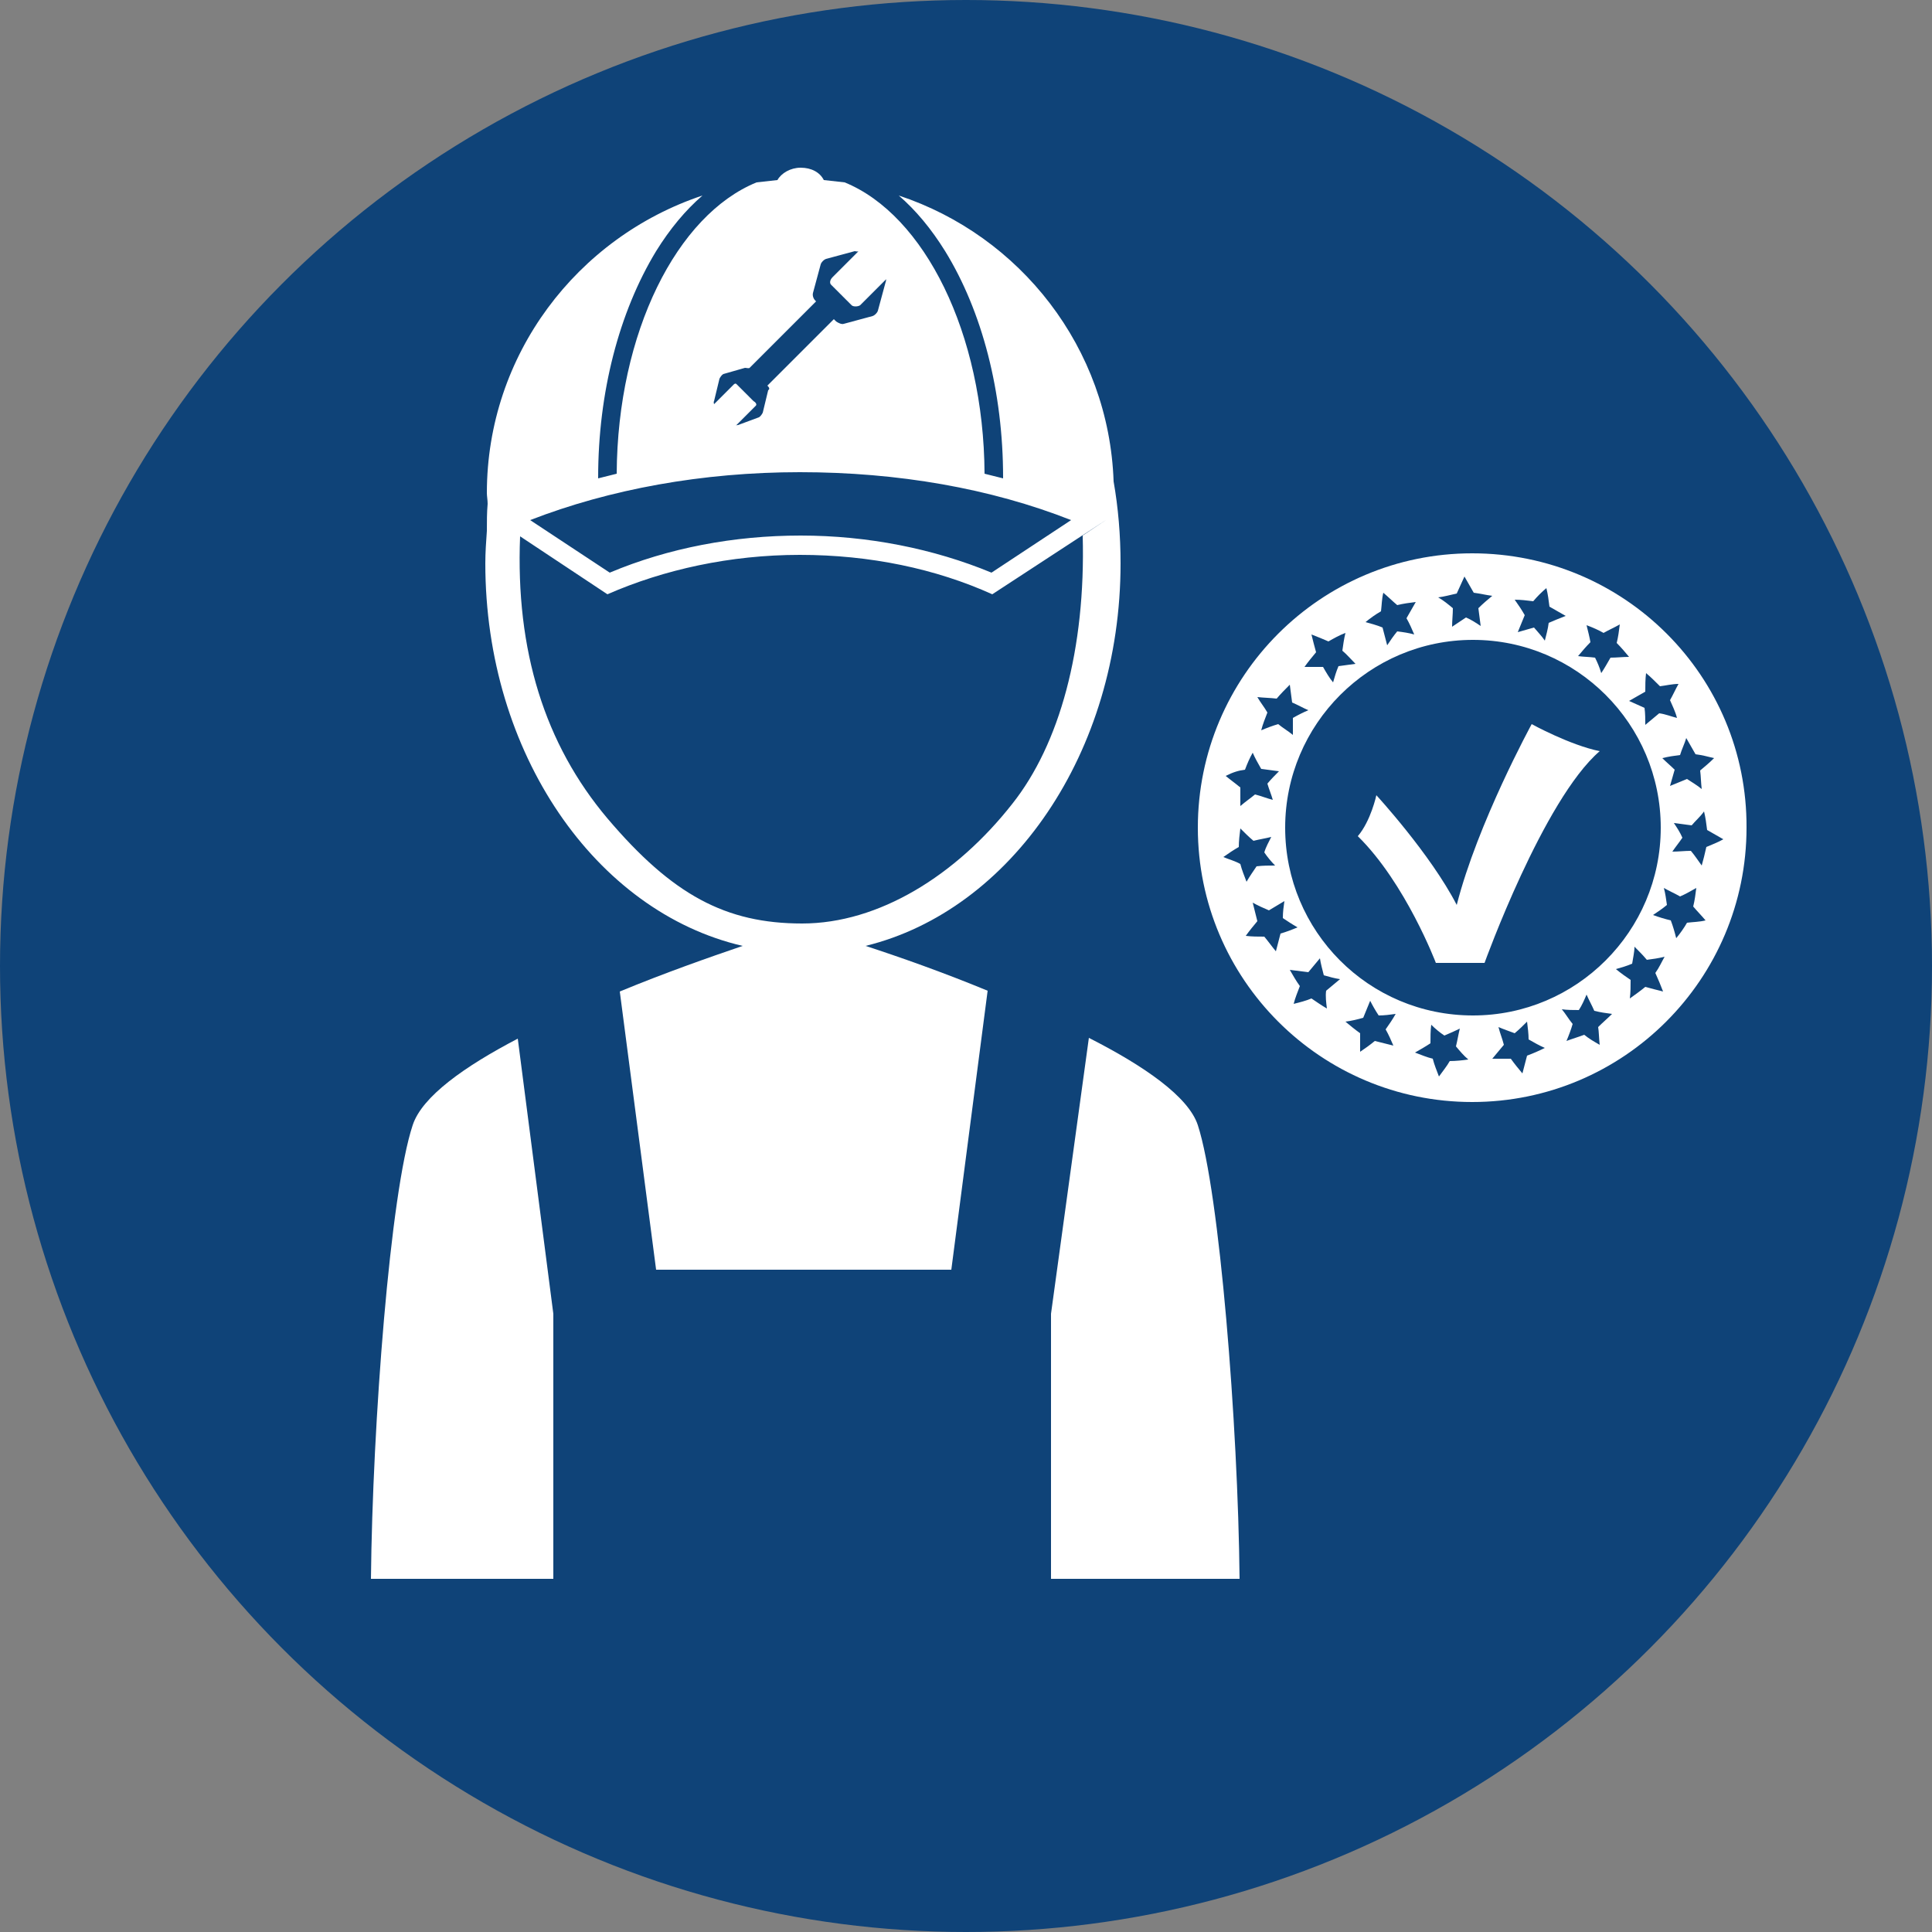
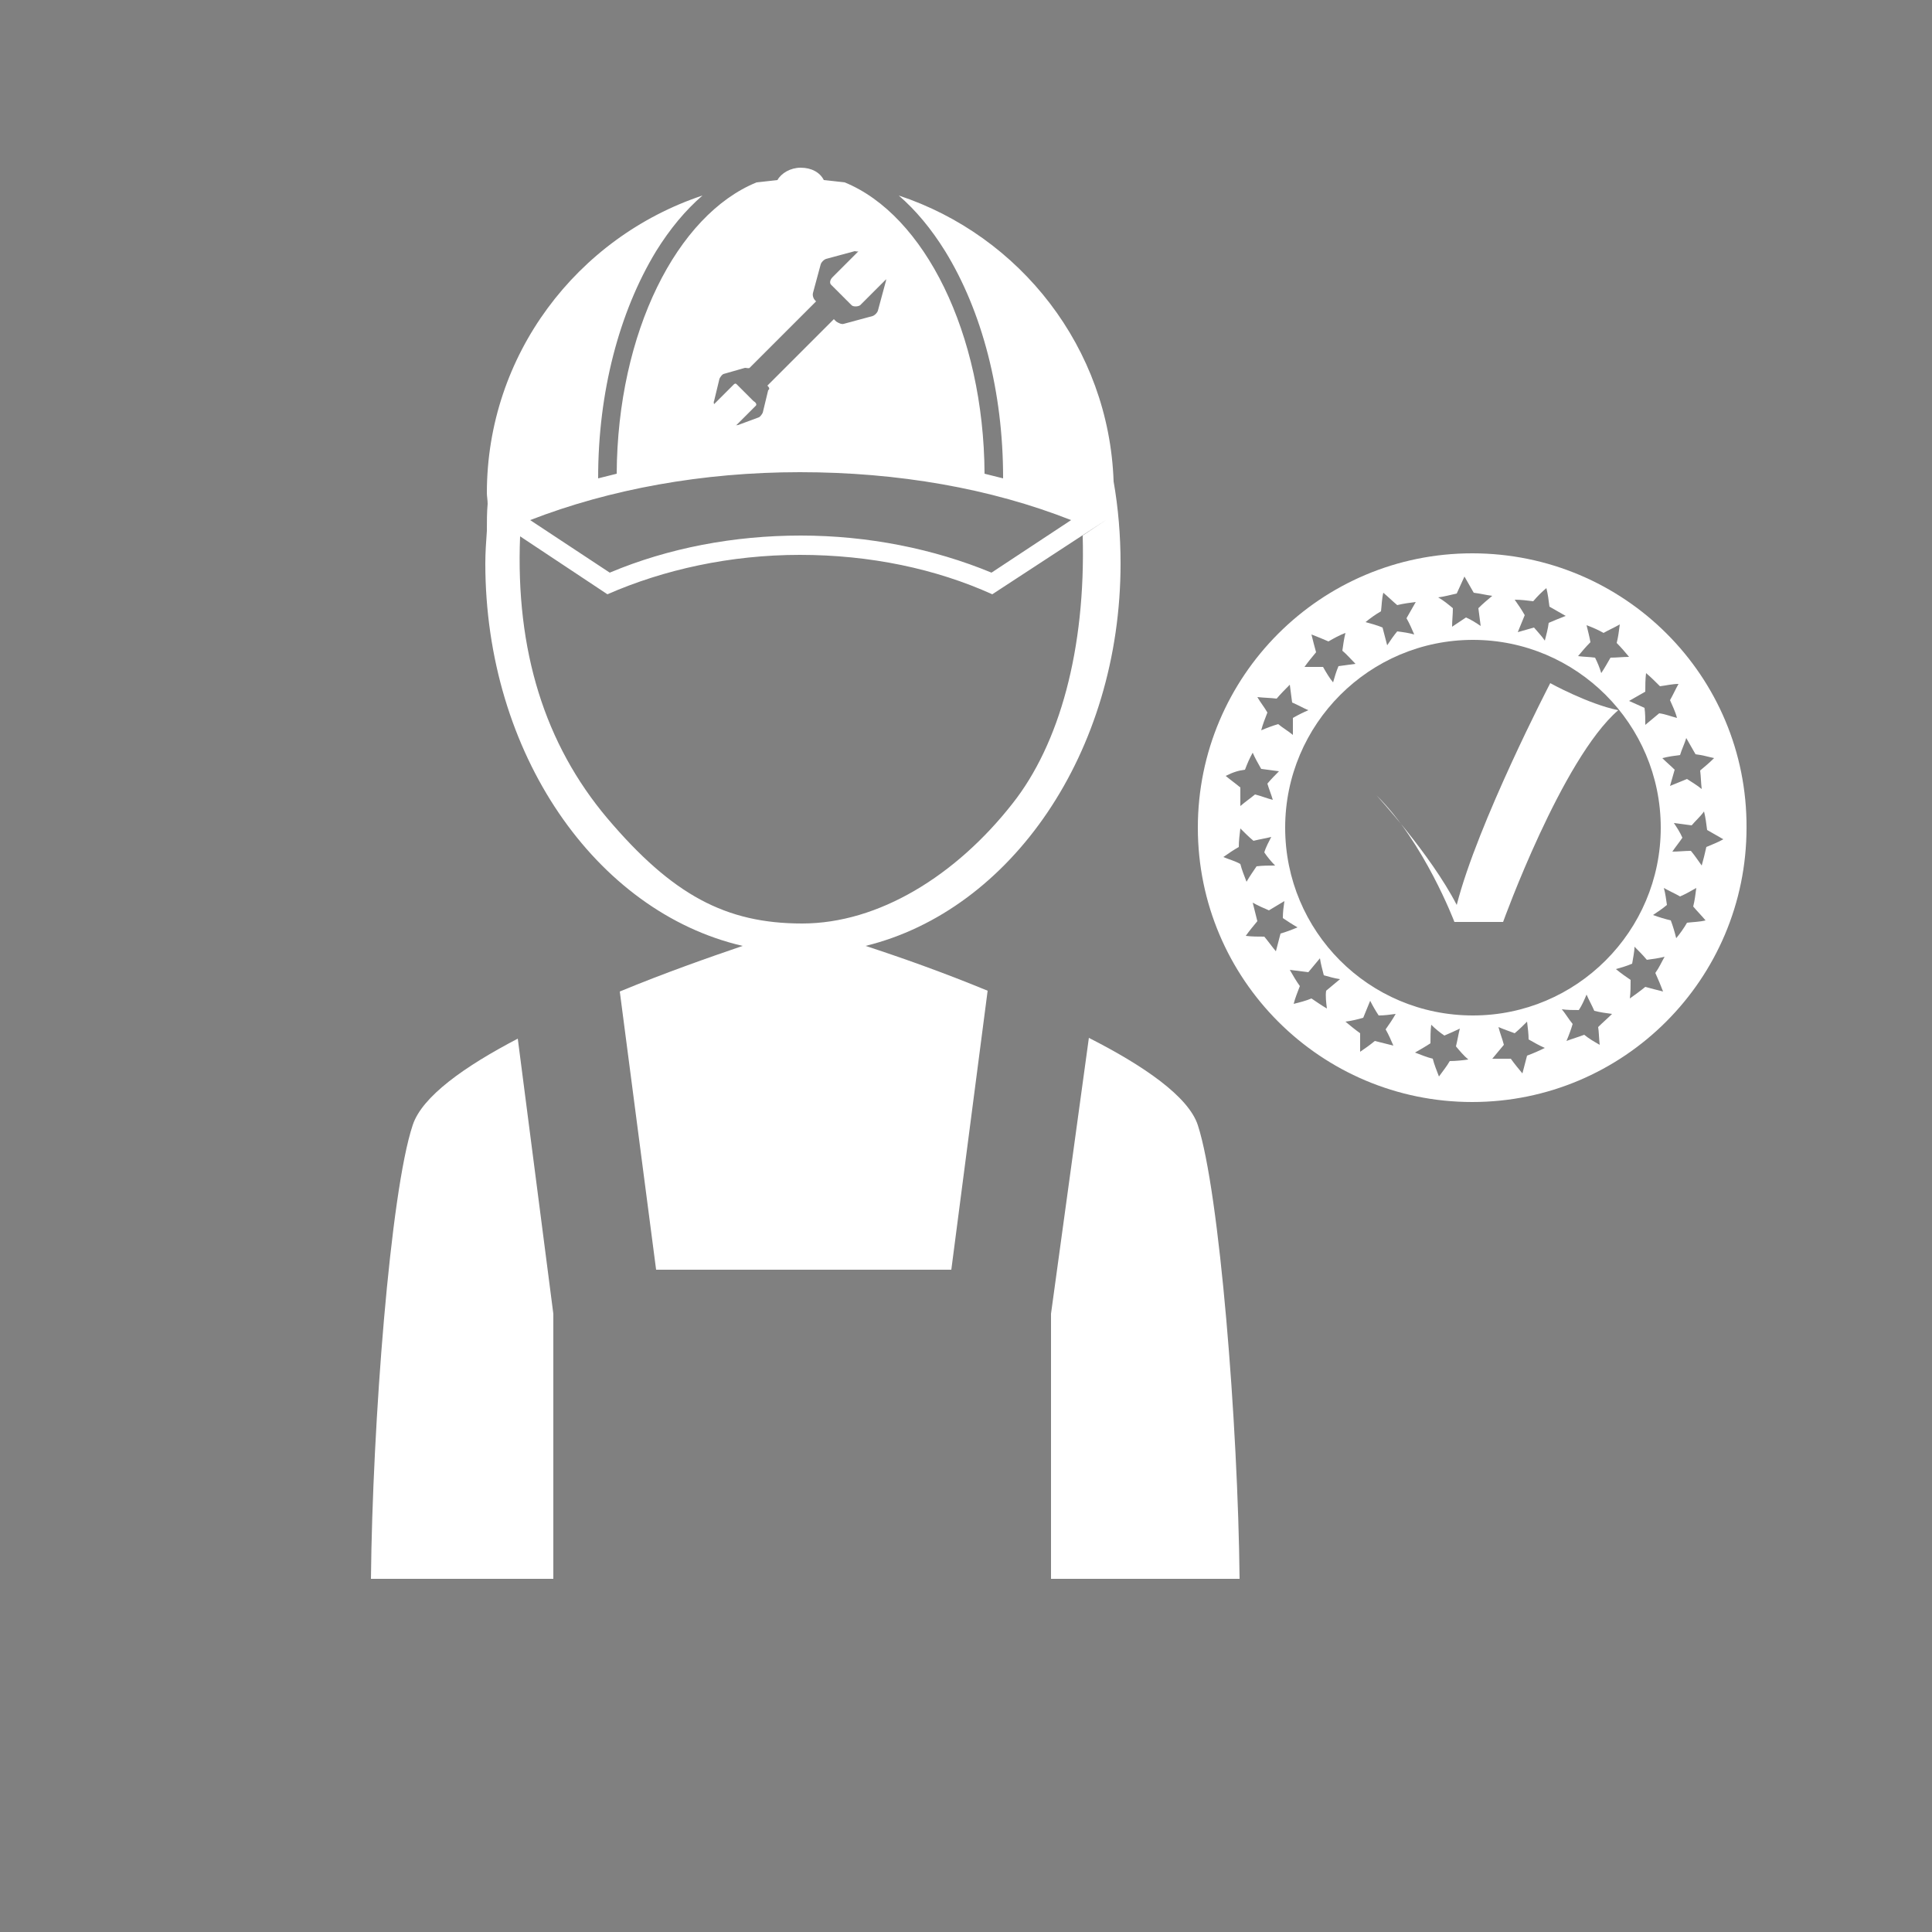
<svg xmlns="http://www.w3.org/2000/svg" version="1.1" x="0px" y="0px" viewBox="0 0 250 250" style="enable-background:new 0 0 250 250;" xml:space="preserve">
  <rect x="0" y="0" width="250" height="250" fill="#808080" stroke="none" />
  <style type="text/css">
	.st0{fill:#0F4378;}
	.st1{fill:#1A486A;}
	.st2{fill:#FFFFFF;}
	.st3{fill:#AFB0B0;}
	.st4{fill:#5B5B5B;}
	.st5{fill:#F6F6F6;}
	.st6{fill:#343434;}
	.st7{fill:#3B4D6C;}
	.st8{fill:#3A6EB1;}
	.st9{fill:none;stroke:#FFFFFF;stroke-width:12;stroke-miterlimit:10;}
	.st10{fill:none;stroke:#FFFFFF;stroke-width:12;stroke-linecap:round;stroke-miterlimit:10;}
	.st11{fill:none;stroke:#FFFFFF;stroke-width:6.913;stroke-miterlimit:10;}
	.st12{fill:none;stroke:#1A486A;stroke-width:6.913;stroke-linecap:round;stroke-miterlimit:10;}
</style>
  <g id="Hintergrund">
    <g>
-       <circle class="st0" cx="125" cy="125" r="125" />
-     </g>
+       </g>
  </g>
  <g id="Ebene_1">
    <g>
      <path class="st2" d="M155,145.6c-1.2-3.7-7-7.7-14.1-11.3l-4.9,35.7v34.3h24.4C160.2,184.3,157.8,154.2,155,145.6z M53.4,145.6    c-2.9,8.7-5.2,38.7-5.4,58.7h23.6v-34.3L67,134.4C60.1,138,54.6,141.9,53.4,145.6z M145,72.9c0-3.6-0.3-7.2-0.9-10.6    c-0.6-17.3-12.1-31.8-27.8-37c2.2,1.9,4.2,4.3,6,7.2c4.8,7.8,7.5,18.2,7.5,29.3c0,0,0,0.1,0,0.1c-0.8-0.2-1.6-0.4-2.4-0.6    c-0.1-18.2-7.8-33.5-18.1-37.7c-0.9-0.1-1.8-0.2-2.7-0.3c-0.5-1-1.6-1.6-3-1.6c-1.3,0-2.5,0.7-3,1.6c-0.9,0.1-1.8,0.2-2.7,0.3    c-10.3,4.2-18,19.4-18.1,37.7c-0.8,0.2-1.6,0.4-2.4,0.6c0,0,0-0.1,0-0.1c0-11,2.7-21.4,7.5-29.3c1.8-2.9,3.8-5.3,6-7.2    C74.7,30.7,63,45.9,63,63.8c0,0.4,0.1,0.9,0.1,1.4c-0.1,1.1-0.1,2.3-0.1,3.5c-0.1,1.4-0.2,2.8-0.2,4.2c0,24.6,14.3,45.1,33.3,49.5    c-4.4,1.5-10.1,3.5-15.9,5.9l4.7,36h38.2l4.7-36.1c-5.8-2.4-11.5-4.4-15.8-5.8C130.8,117.8,145,97.4,145,72.9z M93.1,49    c0.1-0.2,0.3-0.5,0.5-0.6l2.8-0.8c0.2,0,0.5,0.1,0.6,0l8.6-8.6l-0.1-0.1c-0.2-0.2-0.4-0.6-0.3-1l1-3.7c0.1-0.3,0.4-0.6,0.7-0.7    l3.7-1c0.1,0,0.4,0.1,0.5,0l-3.4,3.4c-0.2,0.2-0.4,0.6-0.2,0.9l2.7,2.7c0.2,0.2,0.8,0.2,1.1,0l3.4-3.4c-0.1,0.1,0,0.2-0.1,0.4    l-1,3.7c-0.1,0.3-0.4,0.6-0.7,0.7l-3.7,1c-0.3,0.1-0.7-0.1-1-0.3l-0.3-0.3l-8.6,8.6c0.4,0.4,0.2,0.5,0.1,0.6l-0.7,2.9    c-0.1,0.2-0.3,0.5-0.5,0.6L95.5,55c-0.1,0-0.2,0-0.3,0.1l2.6-2.6c0.2-0.2-0.1-0.5-0.3-0.6l-2.1-2.1c-0.2-0.2-0.2-0.2-0.4-0.1    l-2.6,2.6c0,0-0.1-0.3,0-0.4L93.1,49z M103.5,61.1c12.7,0,24.7,2.1,35.1,6.2l-10.3,6.8c-7.5-3.1-16-4.8-24.7-4.8    c-8.6,0-17.1,1.6-24.7,4.8l-10.3-6.8C78.9,63.3,90.9,61.1,103.5,61.1z M103.8,119.5c-9.9,0-16.8-3.7-25.2-13.6    c-8.1-9.6-11.9-21.7-11.3-36.5l11.3,7.5c7.3-3.2,15.9-5.1,24.9-5.1c9.1,0,17.6,1.8,24.9,5.1l15-9.8l-3.3,2.2    c0.4,14.7-3,27-9.1,34.7C123.7,113.3,113.7,119.5,103.8,119.5z" />
      <g>
        <path class="st2" d="M190.5,71.6c-19.6,0-35.5,15.9-35.5,35.5c0,19.6,15.9,35.5,35.5,35.5c19.6,0,35.5-15.9,35.5-35.5     C226.1,87.5,210.2,71.6,190.5,71.6z M218.2,95.5c0.4,0.7,0.8,1.4,1.2,2.1c0.8,0.1,1.6,0.3,2.4,0.5c-0.6,0.6-1.2,1.1-1.8,1.6     c0.1,0.8,0.1,1.6,0.2,2.4c-0.6-0.5-1.3-0.9-1.9-1.3c-0.7,0.3-1.5,0.6-2.2,0.9c0.2-0.7,0.4-1.4,0.6-2.1c-0.5-0.5-1.1-1-1.6-1.5     c0.8-0.2,1.5-0.3,2.3-0.4C217.6,97,218,96.2,218.2,95.5z M213,87.1c0.6,0.5,1.2,1.1,1.8,1.7c0.8-0.1,1.6-0.3,2.4-0.3     c-0.4,0.7-0.7,1.4-1.1,2.1c0.3,0.7,0.7,1.5,0.9,2.3c-0.8-0.2-1.5-0.5-2.3-0.6c-0.6,0.5-1.2,1-1.8,1.5c0-0.7,0-1.5-0.1-2.2     c-0.7-0.3-1.3-0.6-2-0.9c0.7-0.4,1.4-0.8,2.1-1.2C212.9,88.7,212.9,87.9,213,87.1z M205.3,80.9c0.8,0.3,1.5,0.6,2.2,1     c0.7-0.4,1.4-0.7,2.1-1.1c-0.1,0.8-0.2,1.6-0.4,2.4c0.6,0.6,1.1,1.2,1.6,1.8c-0.8,0-1.6,0.1-2.4,0.1c-0.4,0.7-0.8,1.4-1.2,2     c-0.2-0.7-0.5-1.4-0.8-2c-0.7-0.1-1.5-0.1-2.2-0.2c0.5-0.6,1-1.2,1.6-1.8C205.7,82.5,205.5,81.7,205.3,80.9z M198.4,77.8     c0.5-0.6,1.1-1.2,1.7-1.7c0.2,0.8,0.3,1.6,0.4,2.4c0.7,0.4,1.4,0.8,2.1,1.2c-0.8,0.3-1.5,0.6-2.2,0.9c-0.1,0.8-0.3,1.5-0.5,2.3     c-0.4-0.6-0.9-1.1-1.4-1.7c-0.7,0.2-1.4,0.4-2.1,0.6c0.3-0.7,0.6-1.5,0.9-2.2c-0.4-0.7-0.8-1.3-1.3-2     C196.8,77.6,197.6,77.7,198.4,77.8z M188.5,76.8c0.3-0.7,0.7-1.5,1-2.2c0.4,0.7,0.8,1.4,1.2,2.1c0.8,0.1,1.6,0.3,2.4,0.4     c-0.6,0.5-1.2,1-1.8,1.6c0.1,0.8,0.2,1.6,0.3,2.3c-0.6-0.4-1.2-0.8-1.9-1.1c-0.6,0.4-1.2,0.8-1.8,1.2c0-0.8,0.1-1.6,0.1-2.4     c-0.6-0.5-1.2-1-1.9-1.4C186.9,77.2,187.6,77,188.5,76.8z M178.7,79.1c0.1-0.8,0.1-1.6,0.3-2.4c0.6,0.5,1.2,1.1,1.8,1.6     c0.8-0.2,1.6-0.3,2.4-0.4c-0.4,0.7-0.8,1.4-1.2,2.1c0.4,0.7,0.7,1.4,1,2.1c-0.7-0.2-1.4-0.3-2.2-0.4c-0.5,0.6-0.9,1.2-1.3,1.8     c-0.2-0.8-0.4-1.5-0.6-2.3c-0.7-0.3-1.5-0.5-2.2-0.7C177.3,80,178,79.5,178.7,79.1z M169.7,82.1c0.8,0.3,1.5,0.6,2.2,0.9     c0.7-0.4,1.4-0.8,2.2-1.1c-0.2,0.8-0.3,1.6-0.4,2.3c0.6,0.5,1.1,1.1,1.7,1.7c-0.7,0.1-1.4,0.2-2.2,0.3c-0.3,0.7-0.5,1.4-0.7,2.1     c-0.5-0.6-0.9-1.3-1.3-2c-0.8,0-1.6,0-2.4,0c0.5-0.7,1-1.3,1.5-1.9C170.1,83.7,169.9,82.9,169.7,82.1z M165.2,90.4     c0.5-0.6,1.1-1.2,1.7-1.8c0.1,0.8,0.2,1.6,0.3,2.3c0.7,0.3,1.4,0.7,2.1,1c-0.7,0.3-1.3,0.6-2,1c0,0.7,0,1.5,0,2.2     c-0.6-0.5-1.3-0.9-1.9-1.4c-0.7,0.2-1.5,0.5-2.2,0.8c0.2-0.8,0.5-1.5,0.8-2.3c-0.4-0.7-0.9-1.3-1.3-2     C163.6,90.3,164.4,90.3,165.2,90.4z M161.1,99.6c0.3-0.8,0.6-1.5,1-2.2c0.3,0.7,0.7,1.4,1.1,2.1c0.8,0.1,1.6,0.2,2.3,0.3     c-0.5,0.5-1,1-1.5,1.6c0.2,0.7,0.5,1.4,0.7,2.1c-0.8-0.2-1.5-0.5-2.3-0.7c-0.6,0.5-1.2,0.9-1.9,1.5c0-0.8,0-1.6,0-2.4     c-0.6-0.5-1.3-1-1.9-1.5C159.6,99.9,160.3,99.7,161.1,99.6z M158.3,110.9c0.7-0.5,1.3-0.9,2-1.3c0-0.8,0.1-1.6,0.2-2.4     c0.6,0.6,1.1,1.1,1.7,1.6c0.8-0.2,1.5-0.3,2.3-0.5c-0.3,0.6-0.7,1.3-0.9,2c0.4,0.6,0.9,1.2,1.4,1.7c-0.8,0-1.6,0-2.4,0.1     c-0.4,0.6-0.9,1.3-1.3,2c-0.3-0.8-0.6-1.5-0.8-2.3C159.8,111.4,159,111.2,158.3,110.9z M165.1,123.1c-0.5-0.6-1-1.3-1.5-1.9     c-0.8,0-1.6,0-2.4-0.1c0.5-0.7,1-1.3,1.5-1.9c-0.2-0.8-0.4-1.6-0.6-2.4c0.7,0.4,1.4,0.7,2.1,1c0.7-0.4,1.3-0.8,2-1.2     c-0.1,0.7-0.2,1.4-0.2,2.2c0.6,0.4,1.2,0.8,1.9,1.2c-0.7,0.3-1.5,0.6-2.2,0.8C165.5,121.6,165.3,122.3,165.1,123.1z M171.7,130.5     c-0.7-0.4-1.4-0.9-2-1.3c-0.7,0.3-1.5,0.5-2.3,0.7c0.2-0.8,0.5-1.5,0.8-2.3c-0.5-0.7-0.9-1.4-1.3-2.1c0.8,0.1,1.6,0.2,2.4,0.3     c0.5-0.6,1-1.2,1.5-1.8c0.1,0.7,0.3,1.4,0.5,2.2c0.7,0.2,1.4,0.4,2.1,0.5c-0.6,0.5-1.2,1-1.8,1.5     C171.5,128.9,171.6,129.7,171.7,130.5z M180.3,135.3c-0.8-0.2-1.6-0.4-2.4-0.6c-0.6,0.5-1.3,1-1.9,1.4c0-0.8,0-1.6,0-2.4     c-0.7-0.5-1.3-1-1.9-1.5c0.8-0.1,1.6-0.3,2.3-0.5c0.3-0.7,0.6-1.5,0.9-2.2c0.3,0.6,0.7,1.3,1.1,1.9c0.7,0,1.5-0.1,2.2-0.2     c-0.4,0.7-0.8,1.3-1.3,2C179.7,133.9,180,134.6,180.3,135.3z M187.6,137.3c-0.4,0.7-0.9,1.3-1.4,2c-0.3-0.8-0.6-1.5-0.8-2.3     c-0.8-0.2-1.5-0.5-2.3-0.8c0.7-0.4,1.4-0.8,2-1.2c0-0.8,0-1.6,0.1-2.4c0.5,0.5,1.1,1,1.7,1.4c0.7-0.3,1.4-0.6,2-0.9     c-0.2,0.8-0.3,1.5-0.5,2.3c0.5,0.6,1,1.2,1.6,1.7C189.3,137.2,188.4,137.3,187.6,137.3z M166.3,107.1c0-13.4,10.9-24.3,24.3-24.3     c13.4,0,24.3,10.9,24.3,24.3c0,13.4-10.9,24.3-24.3,24.3C177.1,131.4,166.3,120.5,166.3,107.1z M197.6,136.6     c-0.2,0.8-0.4,1.5-0.6,2.3c-0.5-0.6-1-1.2-1.5-1.9c-0.8,0-1.6,0-2.4,0c0.5-0.6,1-1.2,1.5-1.8c-0.2-0.8-0.5-1.5-0.7-2.3     c0.7,0.3,1.3,0.5,2.1,0.8c0.6-0.5,1.1-1,1.6-1.5c0.1,0.8,0.2,1.6,0.2,2.3c0.7,0.4,1.4,0.8,2.1,1.1     C199.1,136,198.4,136.3,197.6,136.6z M207,135.2c-0.7-0.4-1.4-0.8-2-1.3c-0.8,0.3-1.5,0.5-2.3,0.8c0.3-0.7,0.6-1.5,0.8-2.2     c-0.5-0.6-0.9-1.3-1.4-1.9c0.7,0.1,1.5,0.1,2.2,0.1c0.4-0.6,0.7-1.3,1-2c0.3,0.7,0.7,1.4,1,2.1c0.8,0.2,1.5,0.3,2.3,0.4     c-0.6,0.6-1.2,1.1-1.8,1.7C206.9,133.5,206.9,134.3,207,135.2z M215.2,128.3c-0.8-0.2-1.6-0.4-2.3-0.6c-0.6,0.5-1.3,1-2,1.5     c0.1-0.8,0.1-1.6,0.1-2.4c-0.6-0.4-1.3-0.9-1.9-1.4c0.7-0.2,1.4-0.4,2.1-0.7c0.1-0.7,0.3-1.5,0.3-2.2c0.6,0.6,1.1,1.1,1.6,1.7     c0.8-0.1,1.5-0.2,2.3-0.4c-0.4,0.7-0.7,1.4-1.2,2.1C214.6,126.8,214.9,127.5,215.2,128.3z M218.3,119.4c-0.4,0.7-0.9,1.4-1.4,2     c-0.2-0.8-0.4-1.5-0.7-2.3c-0.8-0.2-1.5-0.4-2.3-0.7c0.6-0.4,1.2-0.8,1.8-1.3c-0.1-0.7-0.2-1.5-0.4-2.2c0.7,0.4,1.4,0.7,2.1,1.1     c0.7-0.3,1.4-0.7,2.1-1.1c-0.1,0.8-0.2,1.6-0.4,2.4c0.5,0.6,1.1,1.2,1.6,1.8C219.9,119.3,219.1,119.3,218.3,119.4z M220.2,112     c-0.5-0.7-0.9-1.3-1.4-1.9c-0.8,0-1.6,0.1-2.4,0.1c0.4-0.6,0.9-1.2,1.3-1.8c-0.3-0.7-0.7-1.3-1.1-1.9c0.8,0.1,1.6,0.2,2.3,0.3     c0.5-0.6,1.1-1.1,1.6-1.8c0.2,0.8,0.3,1.6,0.4,2.4c0.7,0.4,1.4,0.8,2.1,1.2c-0.7,0.4-1.5,0.7-2.2,1     C220.6,110.5,220.4,111.3,220.2,112z" />
-         <path class="st2" d="M188.5,117.1c-3.4-6.6-10.4-14.2-10.4-14.2s-0.7,3.3-2.4,5.3c6.2,6.1,10.1,16.4,10.1,16.4h6.3     c0,0,7.6-21.1,14.9-27.4c-3.9-0.8-8.8-3.5-8.8-3.5S191.2,106.5,188.5,117.1z" />
+         <path class="st2" d="M188.5,117.1c-3.4-6.6-10.4-14.2-10.4-14.2c6.2,6.1,10.1,16.4,10.1,16.4h6.3     c0,0,7.6-21.1,14.9-27.4c-3.9-0.8-8.8-3.5-8.8-3.5S191.2,106.5,188.5,117.1z" />
      </g>
    </g>
  </g>
</svg>